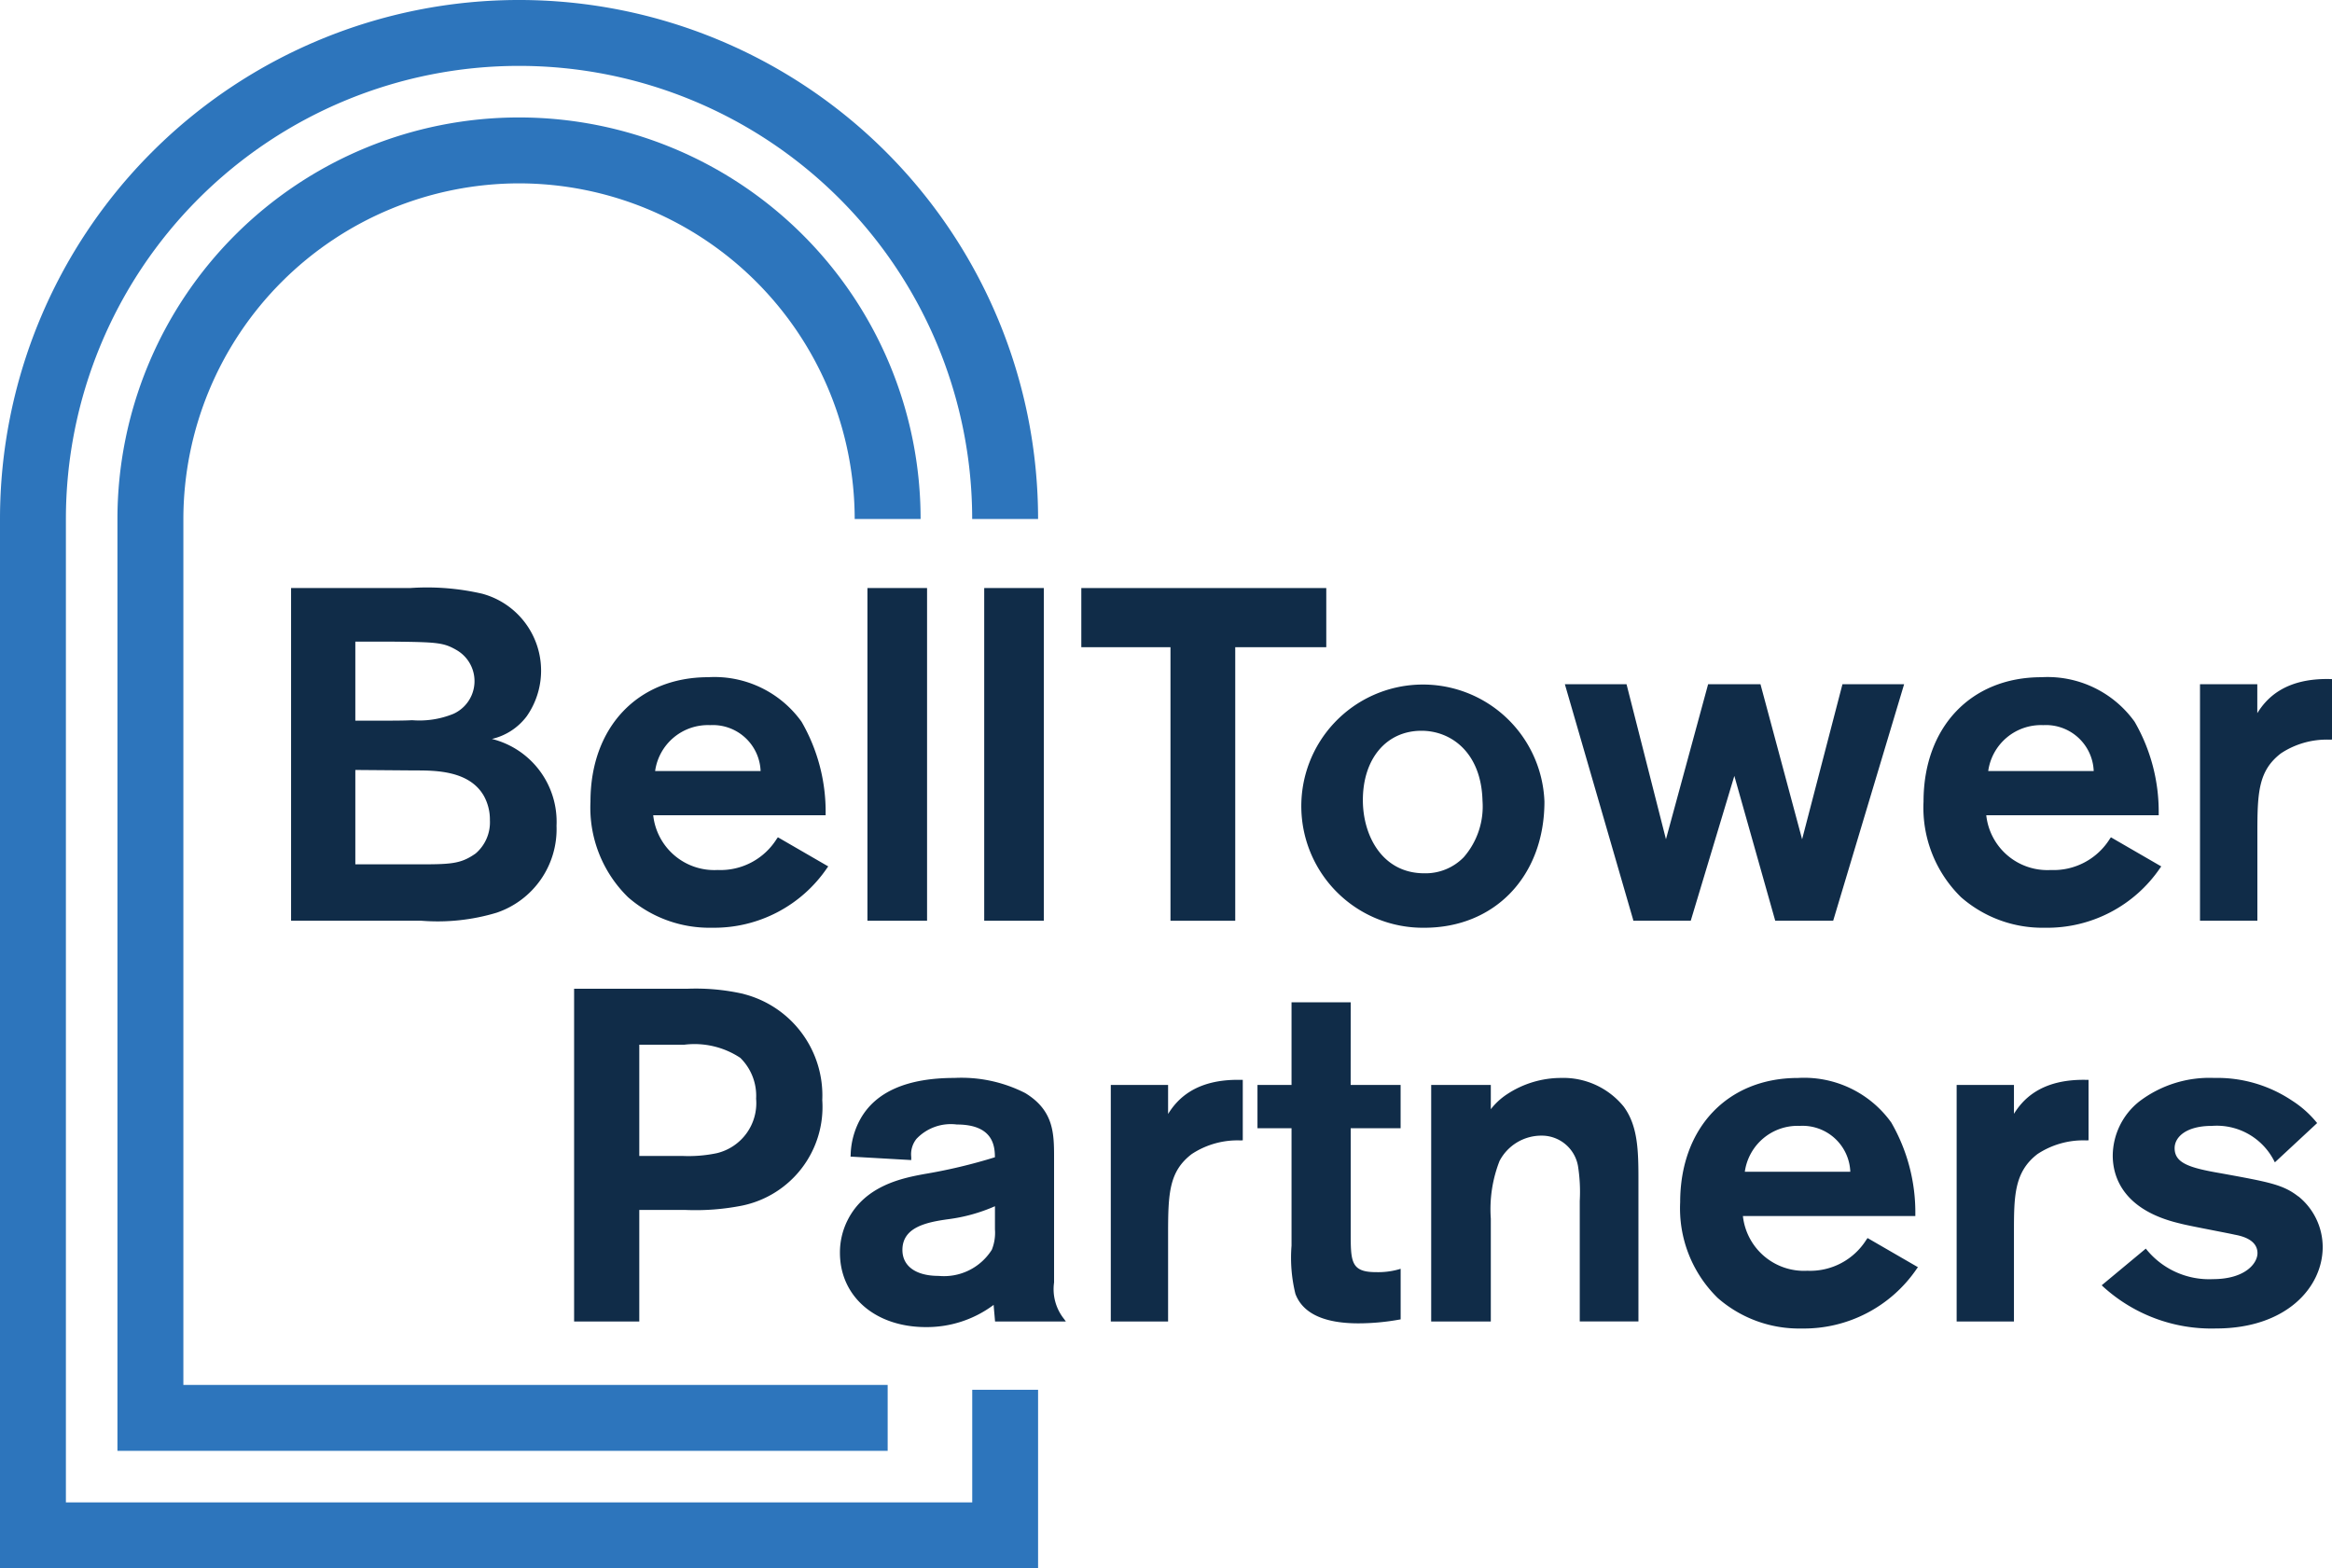
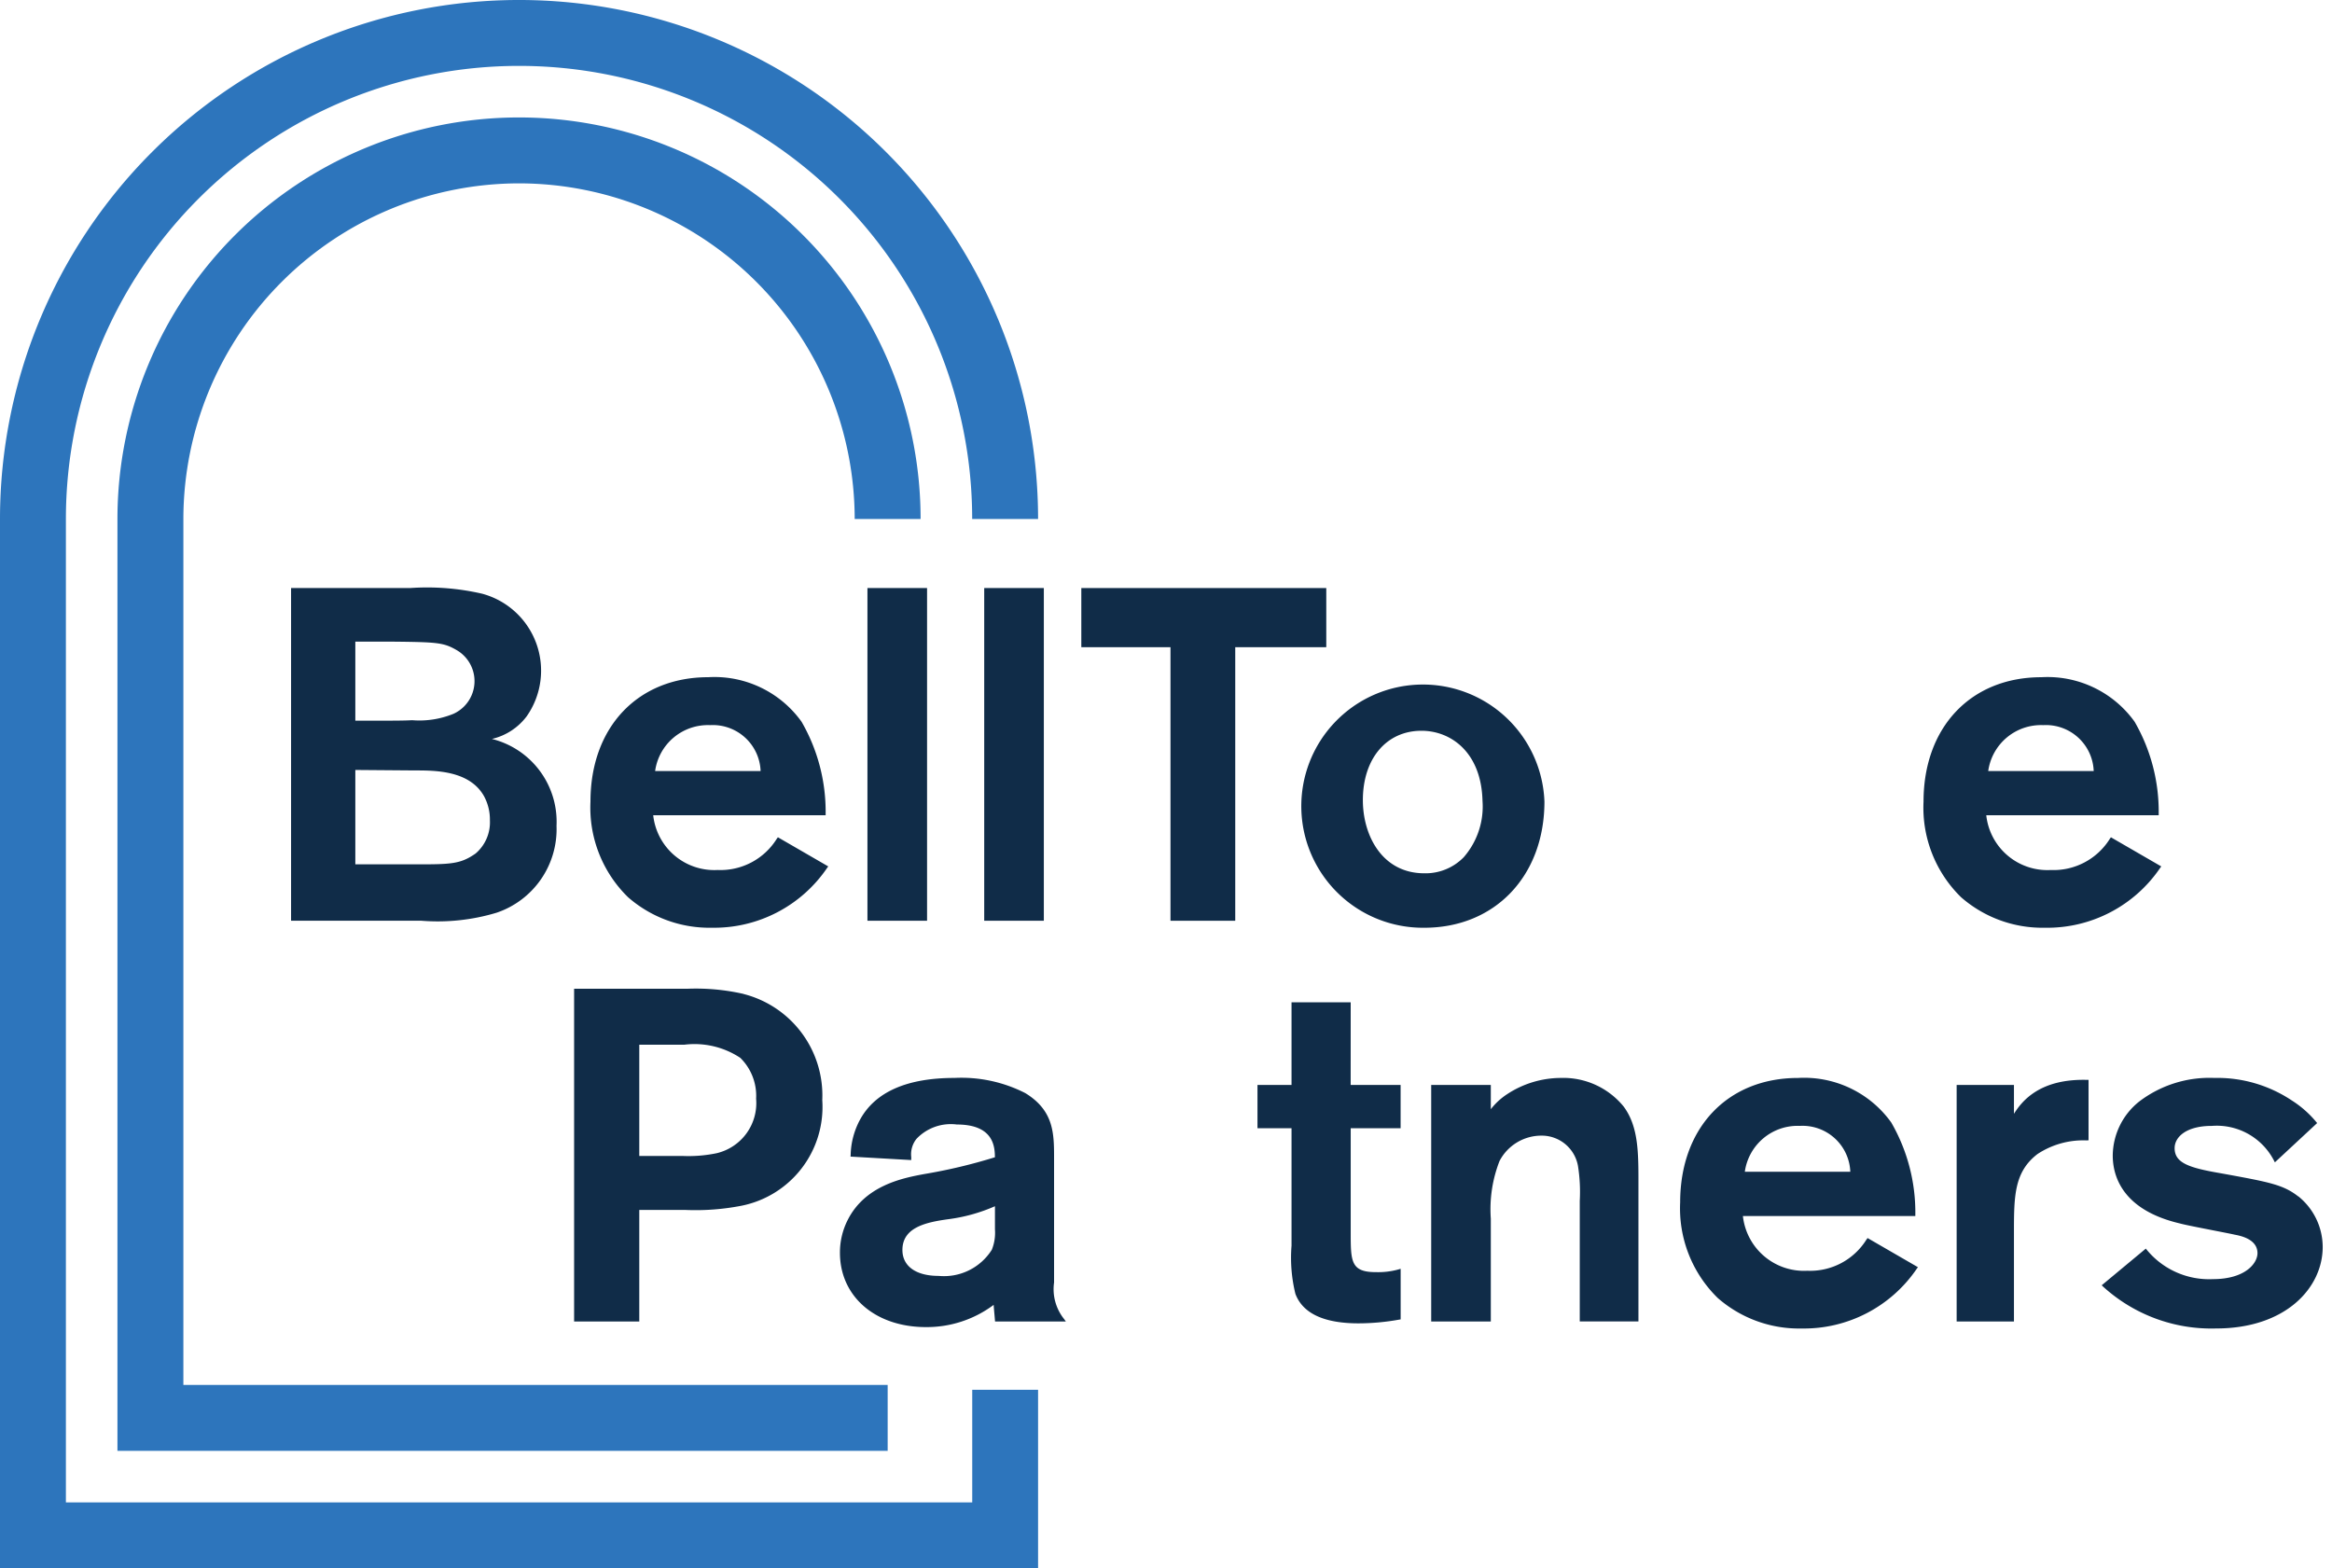
<svg xmlns="http://www.w3.org/2000/svg" id="Group_176" data-name="Group 176" width="128.805" height="86.626" viewBox="0 0 128.805 86.626">
  <defs>
    <clipPath id="clip-path">
      <rect id="Rectangle_150" data-name="Rectangle 150" width="128.805" height="86.626" fill="none" />
    </clipPath>
  </defs>
  <g id="Group_175" data-name="Group 175" clip-path="url(#clip-path)">
    <path id="Path_295" data-name="Path 295" d="M103.835,195.721a3.351,3.351,0,0,0,1.938-1.264,4.4,4.4,0,0,0-2.47-6.761,13.548,13.548,0,0,0-3.97-.313H92.751V205.76h7.2a11.289,11.289,0,0,0,4.154-.444,4.87,4.87,0,0,0,3.308-4.8,4.713,4.713,0,0,0-3.58-4.8M96.3,197.432l3.291.026c1.129,0,3.019,0,3.819,1.425a2.708,2.708,0,0,1,.323,1.325,2.264,2.264,0,0,1-.788,1.837c-.853.6-1.388.6-3.379.6H96.3Zm5.417-3.1a4.979,4.979,0,0,1-2.284.351c-.411.026-1.1.026-2.058.026H96.3v-4.365h2.054c2.46.025,2.815.052,3.515.452a1.982,1.982,0,0,1-.152,3.536" transform="translate(-76.674 -154.903)" fill="#102c48" />
    <path id="Path_296" data-name="Path 296" d="M198.434,224.727a3.663,3.663,0,0,1-3.263,1.715,3.394,3.394,0,0,1-3.557-3.024h9.524l0-.088a9.924,9.924,0,0,0-1.329-5.075,5.919,5.919,0,0,0-5.153-2.462c-3.892,0-6.507,2.76-6.507,6.868a6.917,6.917,0,0,0,2.076,5.285,6.825,6.825,0,0,0,4.639,1.685,7.541,7.541,0,0,0,6.36-3.309l.058-.078-2.781-1.609Zm-.888-3.752H191.72a2.944,2.944,0,0,1,3.038-2.534,2.64,2.64,0,0,1,2.788,2.534" transform="translate(-155.535 -178.388)" fill="#102c48" />
    <rect id="Rectangle_148" data-name="Rectangle 148" width="3.293" height="18.377" transform="translate(47.912 32.48)" fill="#102c48" />
    <rect id="Rectangle_149" data-name="Rectangle 149" width="3.293" height="18.377" transform="translate(54.362 32.48)" fill="#102c48" />
    <path id="Path_297" data-name="Path 297" d="M349.5,205.76h3.577V190.65h5.028v-3.267h-13.53v3.267H349.5Z" transform="translate(-284.85 -154.902)" fill="#102c48" />
    <path id="Path_298" data-name="Path 298" d="M428.109,222.661a6.717,6.717,0,1,0-6.635,6.971c3.907,0,6.635-2.866,6.635-6.971m-6.79-3.909c1.63,0,3.3,1.194,3.369,3.861a4.268,4.268,0,0,1-1.037,3.124,2.944,2.944,0,0,1-2.177.887c-2.332,0-3.394-2.094-3.394-4.039,0-2.293,1.3-3.833,3.239-3.833" transform="translate(-342.804 -178.388)" fill="#102c48" />
-     <path id="Path_299" data-name="Path 299" d="M502.4,231.092h3.172l2.408-8,2.259,8h3.2l3.919-13.065h-3.406l-2.229,8.566-2.3-8.566h-2.891l-2.329,8.564-2.178-8.564h-3.406l3.769,13Z" transform="translate(-412.186 -180.235)" fill="#102c48" />
    <path id="Path_300" data-name="Path 300" d="M619.64,229.632A7.541,7.541,0,0,0,626,226.323l.058-.078-2.781-1.609-.065.092a3.663,3.663,0,0,1-3.263,1.715,3.394,3.394,0,0,1-3.557-3.024h9.524l0-.088a9.924,9.924,0,0,0-1.329-5.075,5.919,5.919,0,0,0-5.153-2.462c-3.892,0-6.507,2.76-6.507,6.868A6.917,6.917,0,0,0,615,227.946a6.825,6.825,0,0,0,4.639,1.685m2.683-8.656H616.5a2.944,2.944,0,0,1,3.038-2.534,2.64,2.64,0,0,1,2.788,2.534" transform="translate(-506.683 -178.388)" fill="#102c48" />
-     <path id="Path_301" data-name="Path 301" d="M708.237,216.379c-2.585-.067-3.582,1.145-4.041,1.884v-1.6h-3.165v13.065H704.2v-4.857c0-2.229.058-3.437,1.305-4.391a4.592,4.592,0,0,1,2.688-.754l.132-.005v-3.339Z" transform="translate(-579.517 -178.871)" fill="#102c48" />
    <path id="Path_302" data-name="Path 302" d="M192.305,315.369a11.863,11.863,0,0,0-3.142-.286h-6.224V333.46h3.6V327.3h2.569a13.238,13.238,0,0,0,3.086-.235,5.564,5.564,0,0,0,4.452-5.834,5.779,5.779,0,0,0-4.345-5.859m.691,5.782a2.842,2.842,0,0,1-2.177,3.011,7.631,7.631,0,0,1-1.914.151h-2.362v-6.144h2.492a4.583,4.583,0,0,1,3.087.726,2.939,2.939,0,0,1,.874,2.256" transform="translate(-151.229 -260.468)" fill="#102c48" />
    <path id="Path_303" data-name="Path 303" d="M279.469,354.77v-6.833c0-1.355,0-2.636-1.59-3.607a7.75,7.75,0,0,0-3.911-.837c-2.618,0-4.37.77-5.207,2.288a4.293,4.293,0,0,0-.527,1.969l-.007.088,3.353.191v-.168a1.366,1.366,0,0,1,.292-1.006,2.612,2.612,0,0,1,2.225-.79c2.03,0,2.1,1.219,2.105,1.809a29.735,29.735,0,0,1-3.927.932c-1.133.213-3.243.609-4.212,2.548a3.964,3.964,0,0,0-.421,1.792c0,2.419,1.954,4.109,4.752,4.109a6.162,6.162,0,0,0,3.738-1.227c.01.149.027.346.045.539.01.108.019.211.026.3l.007.08h3.912l-.1-.138a2.641,2.641,0,0,1-.55-2.038m-3.268-4.193v1.28a2.518,2.518,0,0,1-.173,1.125,3.125,3.125,0,0,1-2.938,1.444c-1.254,0-2-.536-2-1.434,0-1.241,1.292-1.525,2.506-1.694a9.351,9.351,0,0,0,2.607-.721" transform="translate(-221.249 -283.953)" fill="#102c48" />
-     <path id="Path_304" data-name="Path 304" d="M357.118,345.964v-1.6h-3.165v13.065h3.165v-4.857c0-2.229.058-3.437,1.305-4.391a4.588,4.588,0,0,1,2.688-.754l.132-.005v-3.339l-.084,0c-2.588-.066-3.582,1.145-4.041,1.884" transform="translate(-292.6 -284.436)" fill="#102c48" />
    <path id="Path_305" data-name="Path 305" d="M405.843,319.395h-3.268v4.564h-1.881v2.39h1.881v6.489a8.373,8.373,0,0,0,.214,2.66c.407,1.081,1.579,1.629,3.484,1.629a12.856,12.856,0,0,0,2.257-.207l.072-.012v-2.794l-.111.033a4.205,4.205,0,0,1-1.264.151c-1.383,0-1.383-.6-1.383-2.208v-5.74H408.6v-2.39h-2.759Z" transform="translate(-331.239 -264.032)" fill="#102c48" />
    <path id="Path_306" data-name="Path 306" d="M463.226,343.492a5.43,5.43,0,0,0-3.015.917,3.733,3.733,0,0,0-.871.81v-1.34h-3.293v13.065h3.293v-5.682a7.308,7.308,0,0,1,.482-3.183,2.606,2.606,0,0,1,2.3-1.4,2.032,2.032,0,0,1,2.031,1.665,9.115,9.115,0,0,1,.1,1.936v6.661h3.241v-7.667c0-1.662,0-3.1-.815-4.2a4.3,4.3,0,0,0-3.448-1.583" transform="translate(-376.997 -283.952)" fill="#102c48" />
    <path id="Path_307" data-name="Path 307" d="M545.669,352.427a3.662,3.662,0,0,1-3.263,1.716,3.394,3.394,0,0,1-3.557-3.024h9.524l0-.088a9.927,9.927,0,0,0-1.329-5.075,5.919,5.919,0,0,0-5.153-2.462c-3.892,0-6.507,2.76-6.507,6.868a6.917,6.917,0,0,0,2.076,5.286,6.825,6.825,0,0,0,4.639,1.685,7.541,7.541,0,0,0,6.359-3.309l.058-.078-2.781-1.609Zm-6.714-3.752a2.944,2.944,0,0,1,3.038-2.534,2.64,2.64,0,0,1,2.788,2.534Z" transform="translate(-442.582 -283.953)" fill="#102c48" />
    <path id="Path_308" data-name="Path 308" d="M626.653,345.963v-1.6h-3.165v13.065h3.165v-4.857c0-2.043,0-3.393,1.3-4.391a4.589,4.589,0,0,1,2.688-.754l.132-.005v-3.339l-.084,0c-2.588-.066-3.582,1.145-4.041,1.884" transform="translate(-515.415 -284.436)" fill="#102c48" />
    <path id="Path_309" data-name="Path 309" d="M680.538,350.036c-.829-.648-1.6-.79-4.173-1.259l-.122-.022c-1.751-.3-2.531-.571-2.531-1.384,0-.612.635-1.229,2.053-1.229a3.556,3.556,0,0,1,3.432,1.913l.052.1,2.335-2.17-.053-.063a5.731,5.731,0,0,0-1.333-1.176,7.413,7.413,0,0,0-4.3-1.253,6.393,6.393,0,0,0-4.139,1.3,3.855,3.855,0,0,0-1.465,2.99c0,1.073.481,2.988,3.7,3.745.281.079,1.142.246,1.9.394.507.1.944.184,1.123.226.314.059,1.271.239,1.271,1.024,0,.555-.67,1.434-2.466,1.434a4.456,4.456,0,0,1-3.647-1.618l-.055-.068-2.436,2.025.069.067a8.876,8.876,0,0,0,6.25,2.319c3.865,0,5.887-2.262,5.887-4.5a3.6,3.6,0,0,0-1.348-2.8" transform="translate(-553.599 -283.953)" fill="#102c48" />
    <path id="Path_310" data-name="Path 310" d="M53.7,82.986H3.64V28.668a25.028,25.028,0,1,1,50.057,0h3.64A28.668,28.668,0,1,0,0,28.668V86.626H57.337V76.763H53.7Z" fill="#2d75bc" />
    <path id="Path_311" data-name="Path 311" d="M59.61,41.07a18.561,18.561,0,0,1,18.54,18.54h3.64a22.18,22.18,0,0,0-44.361,0v51.47H79.971v-3.64H41.07V59.61A18.561,18.561,0,0,1,59.61,41.07" transform="translate(-30.942 -30.942)" fill="#2d75bc" />
  </g>
</svg>